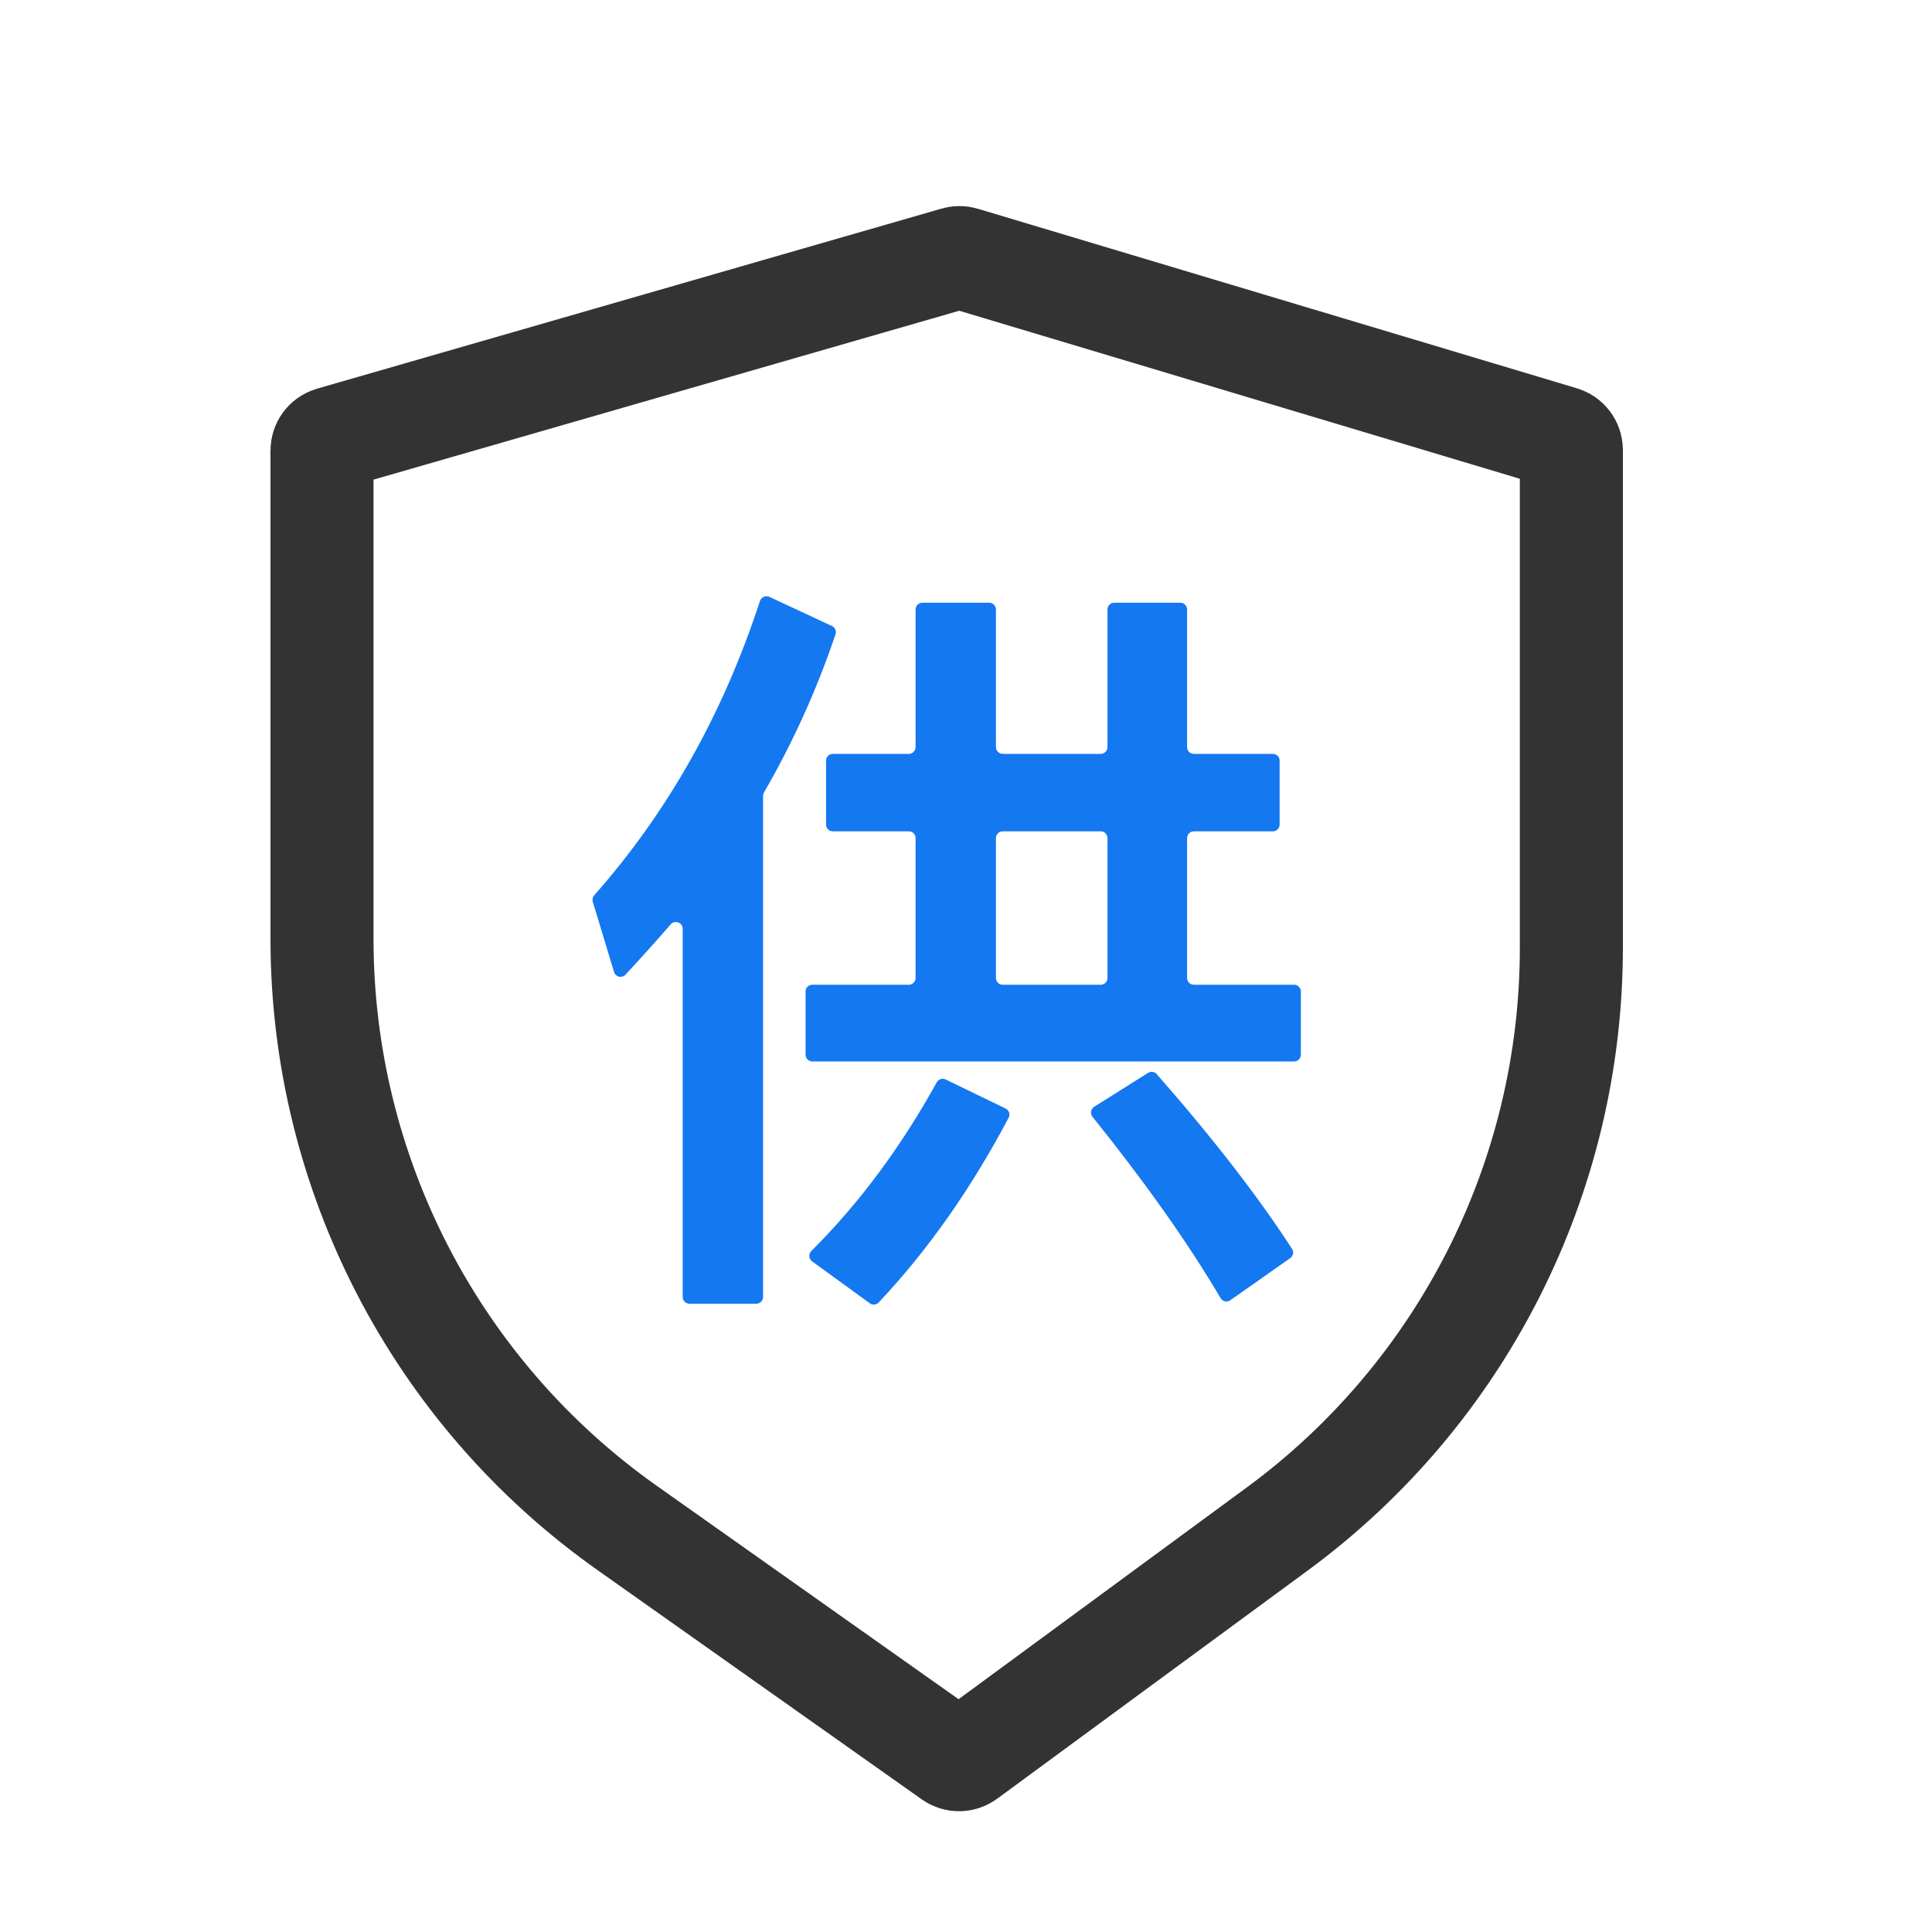
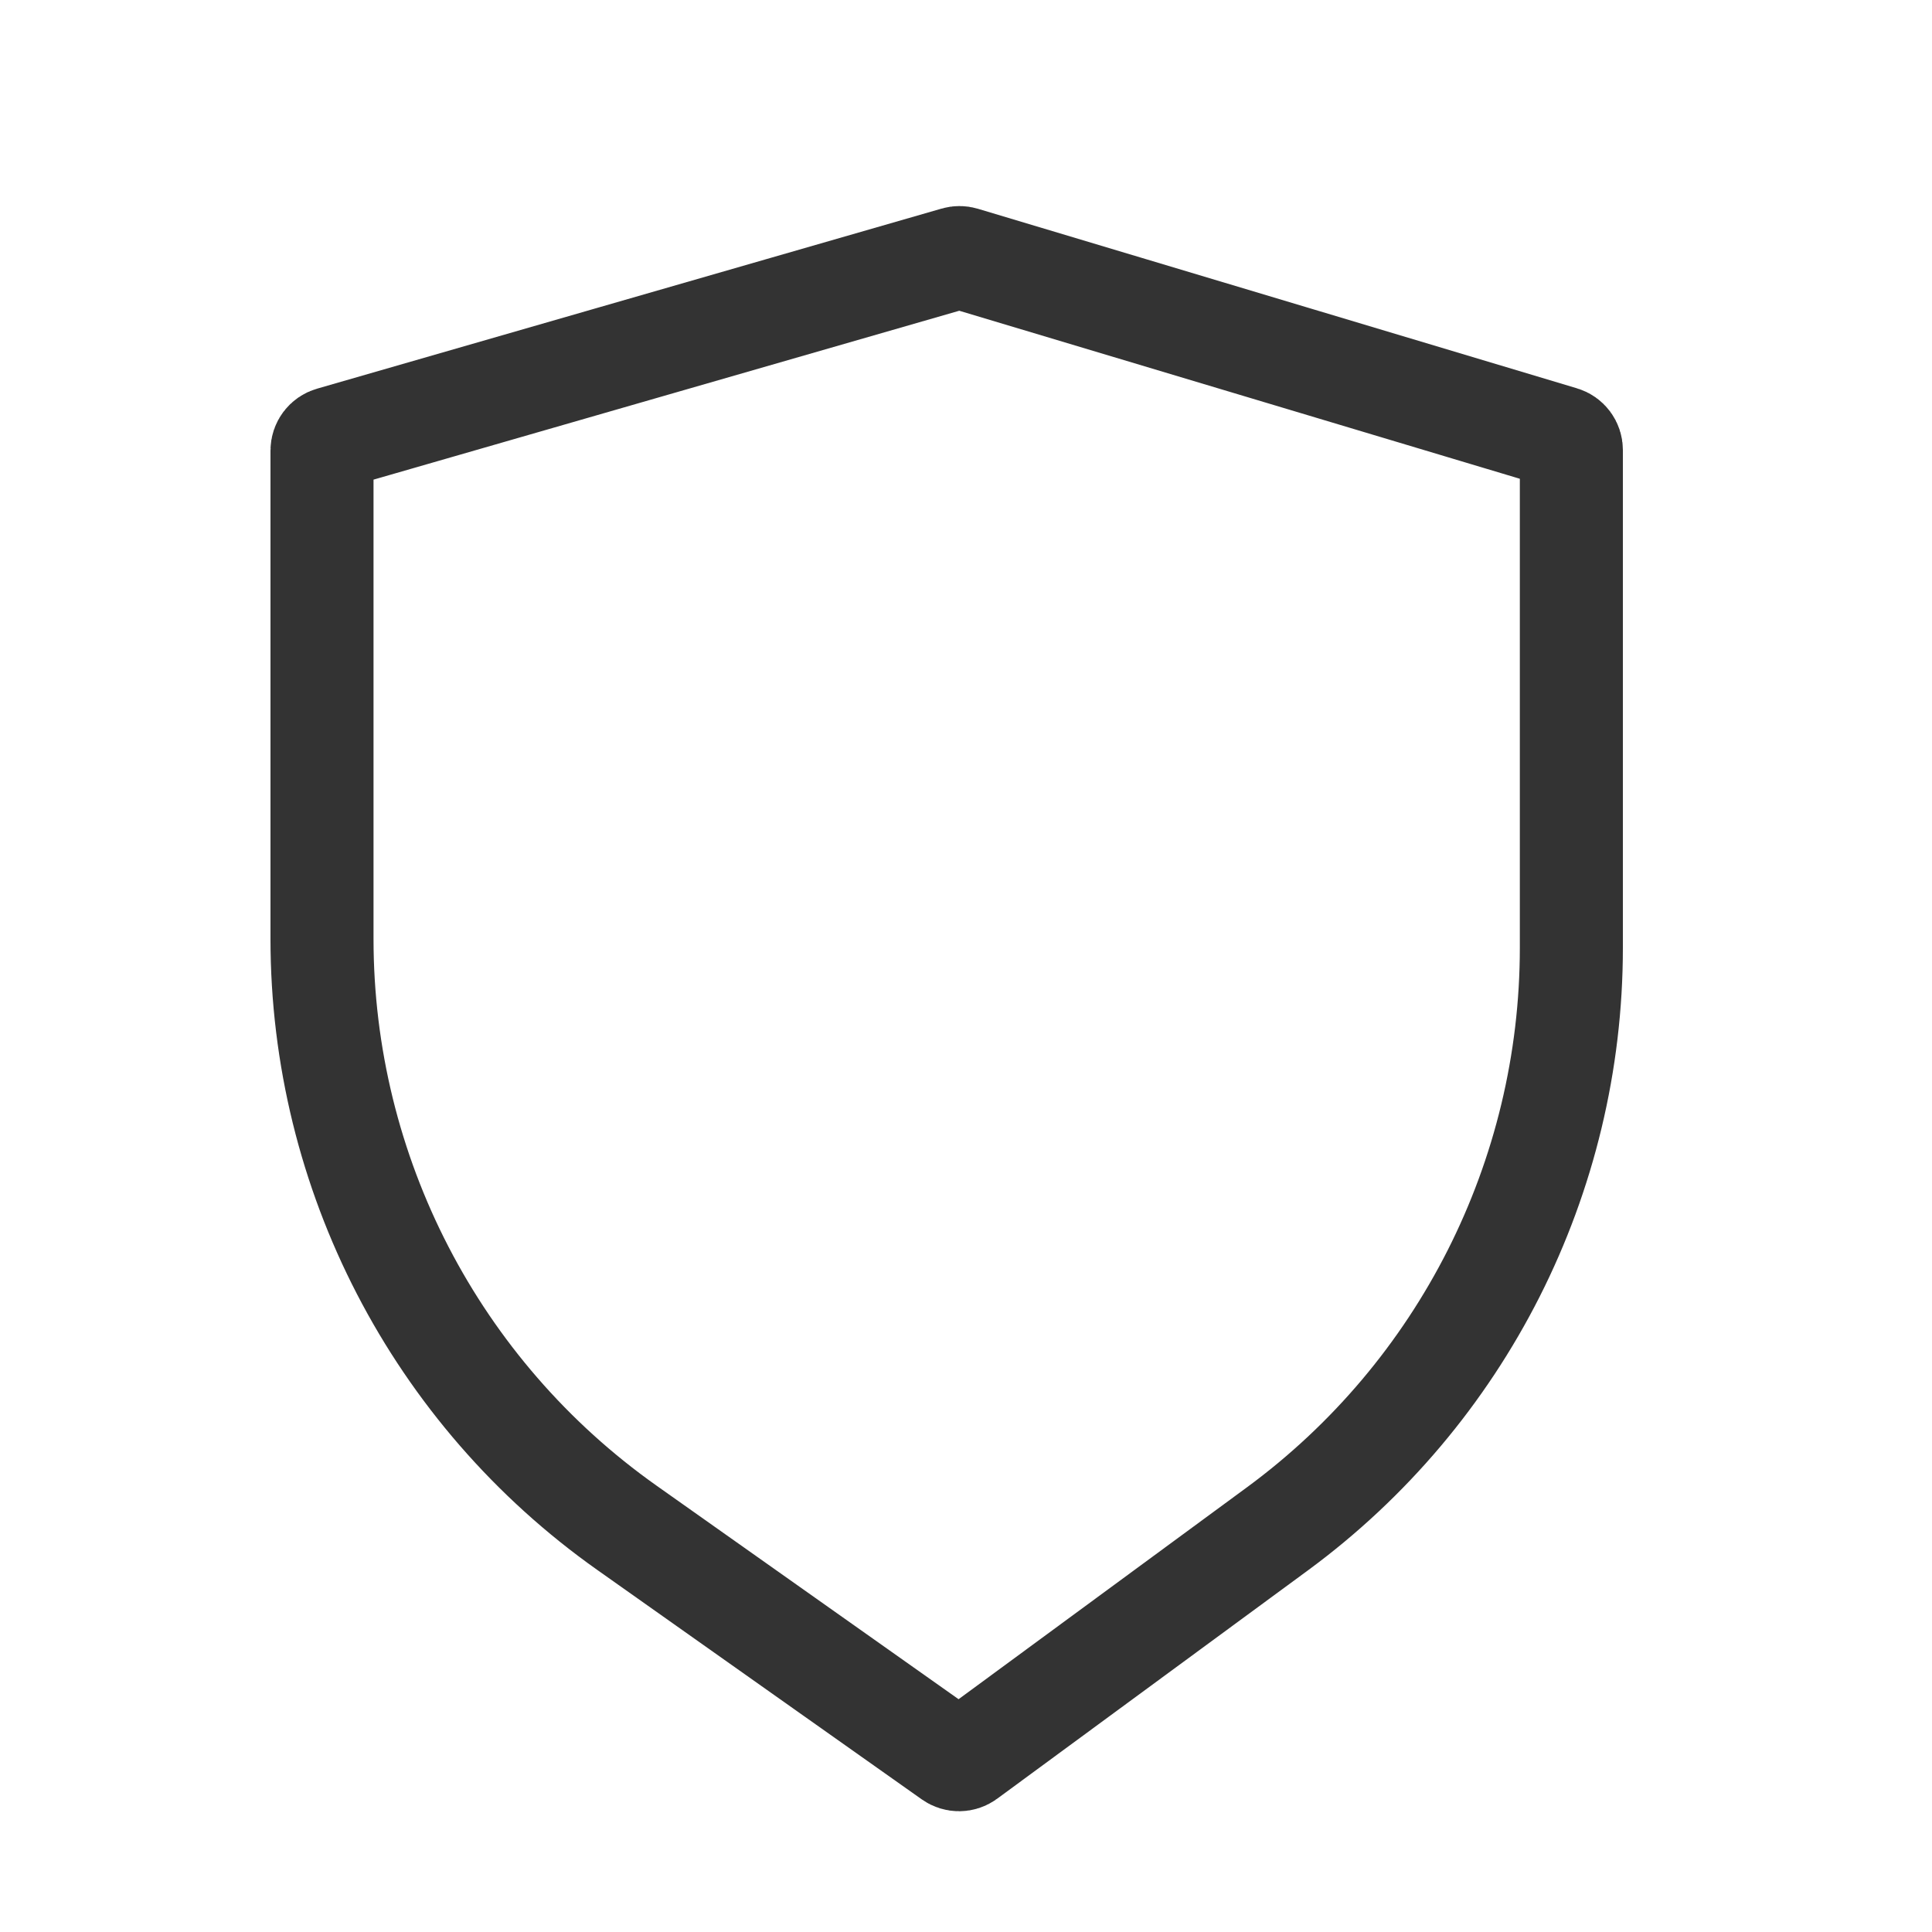
<svg xmlns="http://www.w3.org/2000/svg" width="30px" height="30px" viewBox="0 0 30 30" version="1.1">
  <title>icon_fun_menu_risk@3x</title>
  <g id="页面-1" stroke="none" stroke-width="1" fill="none" fill-rule="evenodd">
    <g id="下拉框" transform="translate(-119, -687)">
      <g id="编组-18" transform="translate(16, 644)">
        <g id="编组-17" transform="translate(83, 36)">
          <g id="编组-71" transform="translate(20, 7)">
            <g id="icon_riskcontrol" transform="translate(5, 4)">
              <path d="M0.145,2.804 L9.842,0.008 C9.879,-0.003 9.918,-0.003 9.955,0.008 L19.257,2.796 C19.342,2.821 19.4,2.899 19.4,2.988 L19.4,10.717 C19.4,14.281 17.704,17.632 14.833,19.742 L10.01,23.286 C9.941,23.337 9.847,23.338 9.776,23.288 L4.734,19.723 C1.765,17.624 0,14.214 0,10.578 L0,2.996 C0,2.907 0.059,2.828 0.145,2.804 Z" id="路径" stroke="#333333" stroke-width="1.6" />
-               <path d="M7.932,7.706 C7.874,7.706 7.827,7.753 7.827,7.811 L7.827,8.804 C7.827,8.862 7.874,8.909 7.932,8.909 L9.112,8.909 C9.17,8.909 9.217,8.956 9.217,9.014 L9.217,11.186 C9.217,11.244 9.17,11.291 9.112,11.291 L7.614,11.291 C7.556,11.291 7.509,11.338 7.509,11.396 L7.509,12.377 C7.509,12.435 7.556,12.482 7.614,12.482 L15.095,12.482 C15.153,12.482 15.2,12.435 15.2,12.377 L15.2,11.396 C15.2,11.338 15.153,11.291 15.095,11.291 L13.538,11.291 C13.48,11.291 13.433,11.244 13.433,11.186 L13.433,9.014 C13.433,8.956 13.48,8.909 13.538,8.909 L14.765,8.909 C14.823,8.909 14.87,8.862 14.87,8.804 L14.87,7.811 C14.87,7.753 14.823,7.706 14.765,7.706 L13.538,7.706 C13.48,7.706 13.433,7.659 13.433,7.601 L13.433,5.464 C13.433,5.406 13.386,5.359 13.328,5.359 L12.301,5.359 C12.243,5.359 12.197,5.406 12.197,5.464 L12.197,7.601 C12.197,7.659 12.15,7.706 12.092,7.706 L10.57,7.706 C10.512,7.706 10.465,7.659 10.465,7.601 L10.465,5.464 C10.465,5.406 10.418,5.359 10.36,5.359 L9.322,5.359 C9.264,5.359 9.217,5.406 9.217,5.464 L9.217,7.601 C9.217,7.659 9.17,7.706 9.112,7.706 L7.932,7.706 Z M10.57,11.291 C10.512,11.291 10.465,11.244 10.465,11.186 L10.465,9.014 C10.465,8.956 10.512,8.909 10.57,8.909 L12.092,8.909 C12.15,8.909 12.197,8.956 12.197,9.014 L12.197,11.186 C12.197,11.244 12.15,11.291 12.092,11.291 L10.57,11.291 Z M12.962,12.679 C12.928,12.64 12.871,12.632 12.828,12.659 L11.99,13.186 C11.937,13.219 11.925,13.292 11.964,13.341 C12.792,14.373 13.455,15.311 13.953,16.157 C13.984,16.21 14.054,16.226 14.104,16.19 L15.036,15.535 C15.081,15.503 15.094,15.44 15.063,15.393 C14.56,14.615 13.866,13.71 12.962,12.679 Z M9.684,12.762 C9.633,12.737 9.573,12.757 9.546,12.806 C8.989,13.813 8.34,14.687 7.598,15.426 C7.552,15.472 7.557,15.548 7.61,15.586 L8.507,16.238 C8.549,16.269 8.608,16.263 8.644,16.225 C9.418,15.403 10.088,14.443 10.662,13.356 C10.69,13.304 10.668,13.239 10.615,13.213 L9.684,12.762 Z M5.414,10.354 C5.478,10.28 5.601,10.325 5.601,10.423 L5.601,16.139 C5.601,16.197 5.648,16.244 5.706,16.244 L6.744,16.244 C6.802,16.244 6.849,16.197 6.849,16.139 L6.849,8.359 C6.849,8.341 6.854,8.322 6.863,8.306 C7.313,7.527 7.686,6.704 7.974,5.848 C7.991,5.798 7.967,5.743 7.919,5.721 L6.946,5.268 C6.888,5.241 6.821,5.271 6.801,5.331 C6.23,7.08 5.372,8.607 4.227,9.902 C4.202,9.93 4.194,9.968 4.205,10.003 L4.535,11.094 C4.559,11.171 4.657,11.194 4.712,11.135 C4.954,10.874 5.189,10.614 5.414,10.354 Z" id="形状" fill="#1478F0" fill-rule="nonzero" />
            </g>
          </g>
        </g>
      </g>
    </g>
  </g>
</svg>